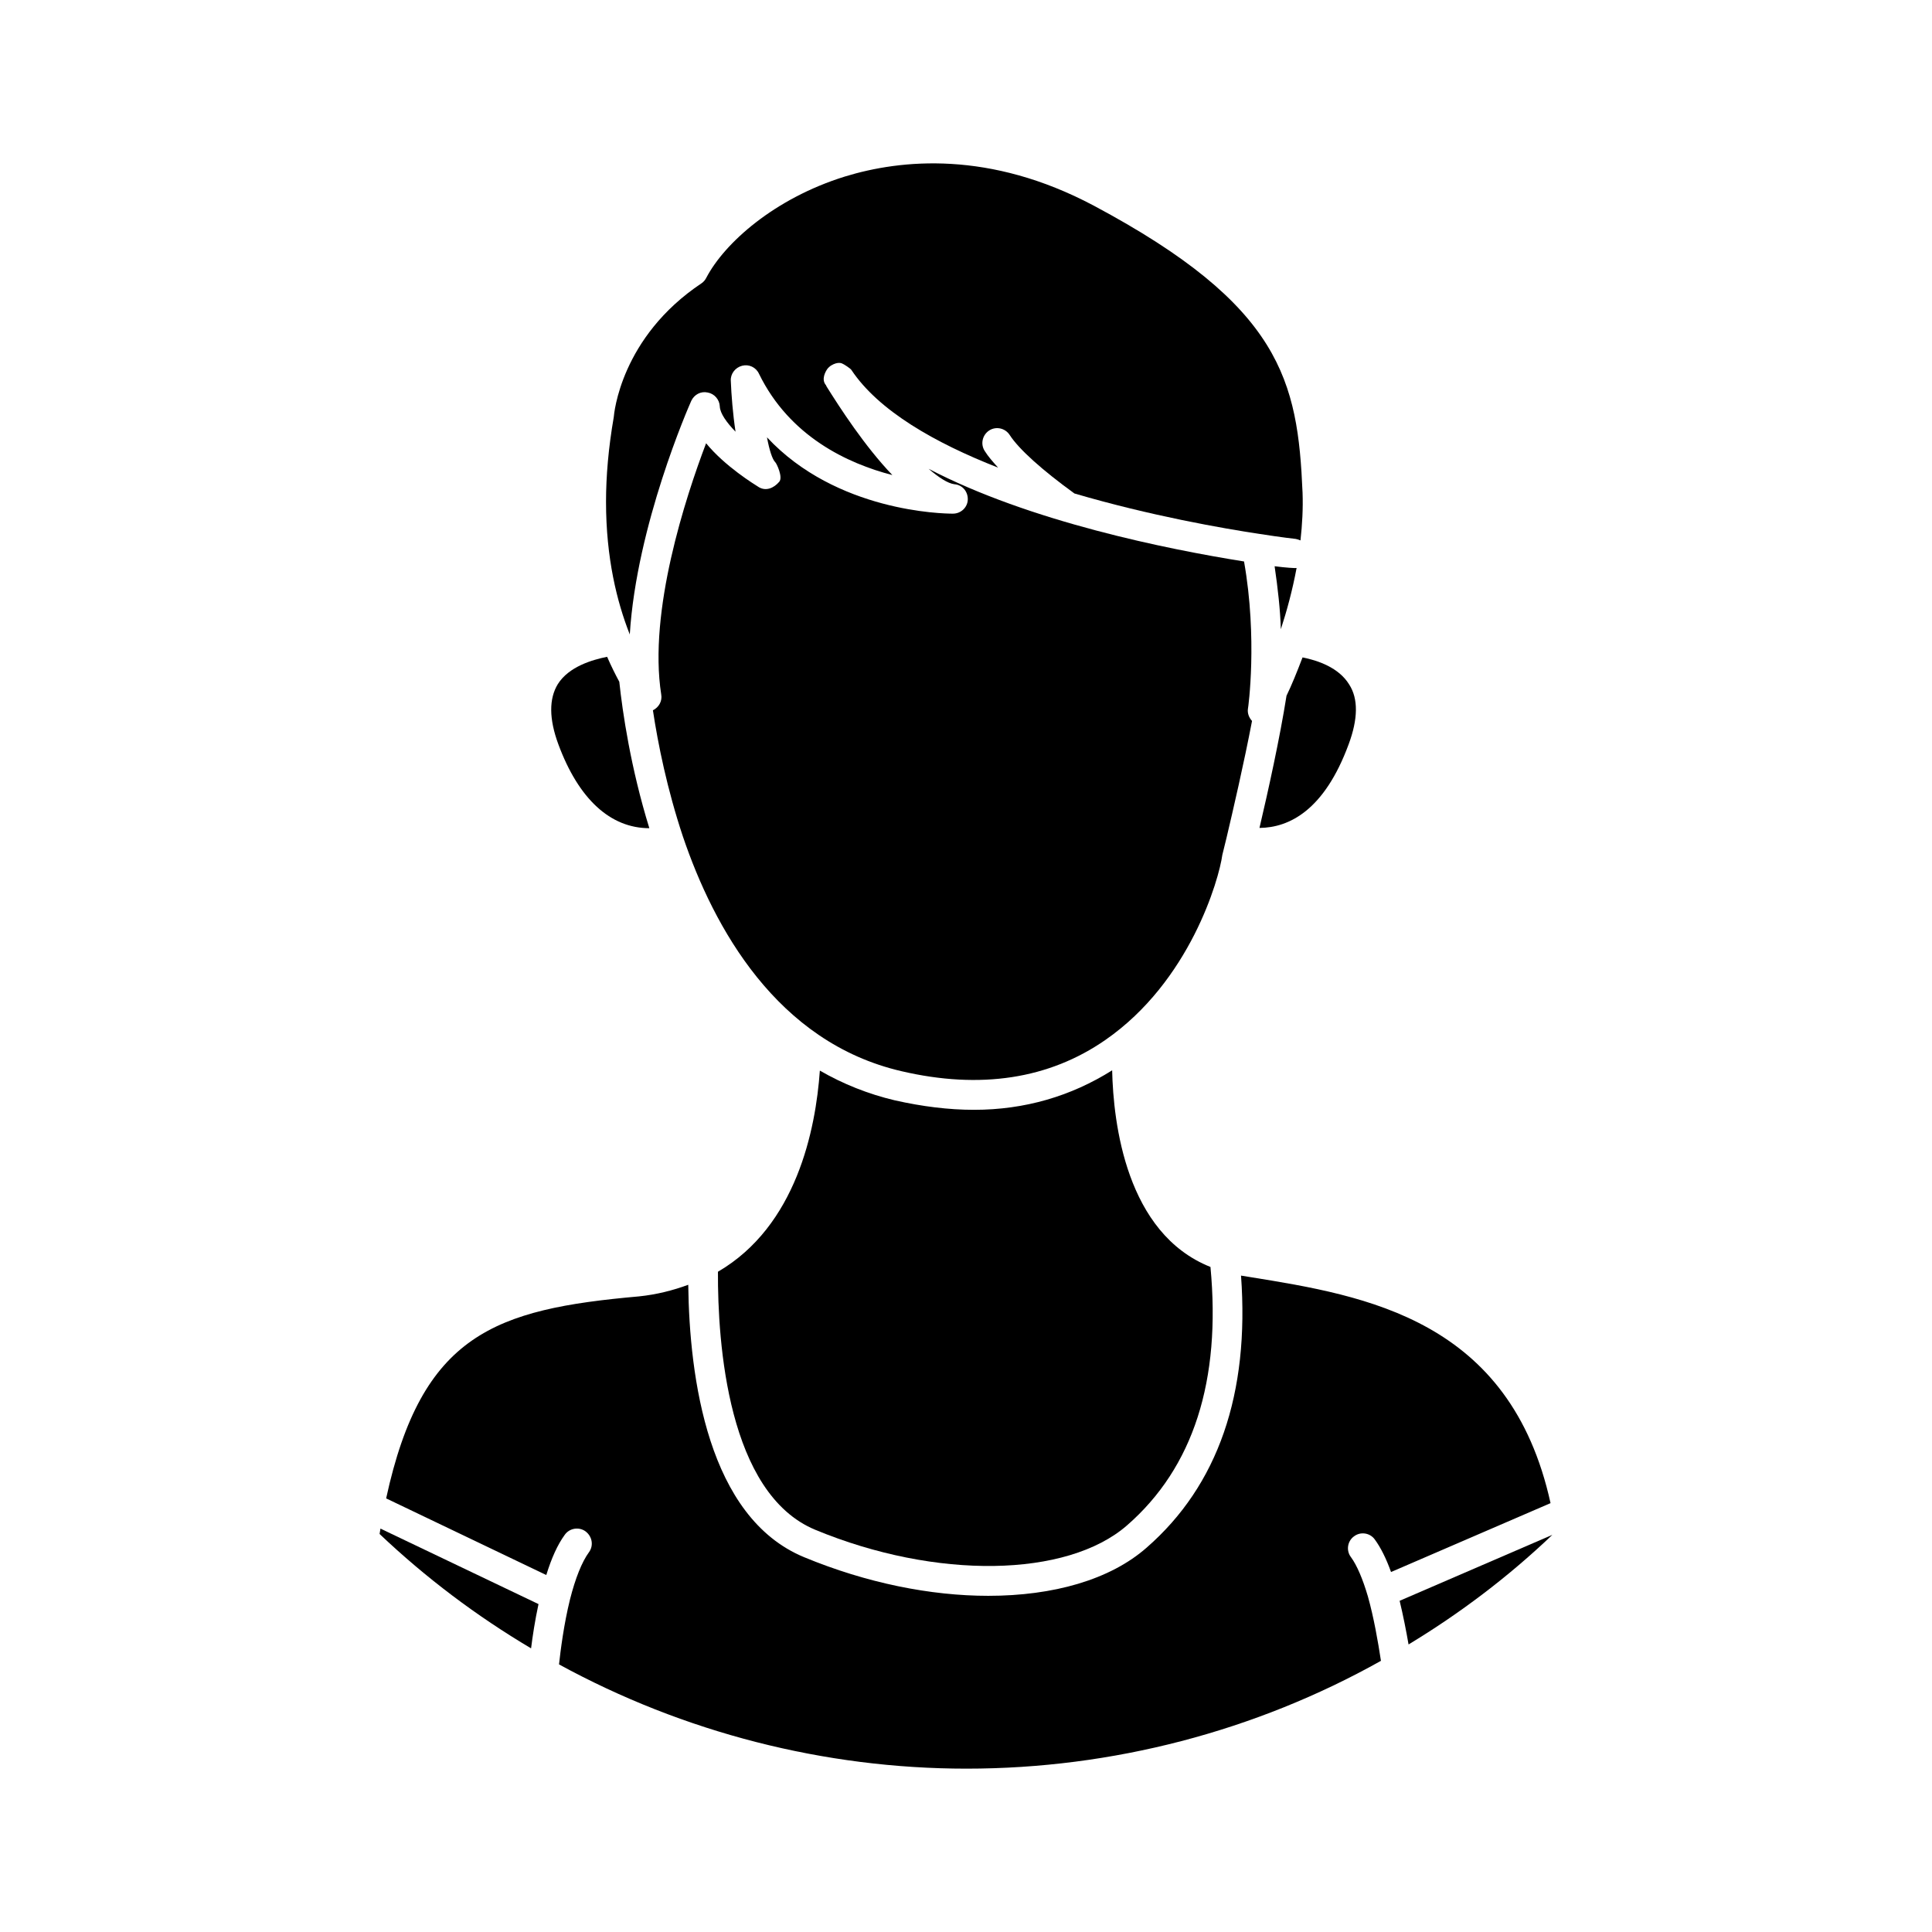
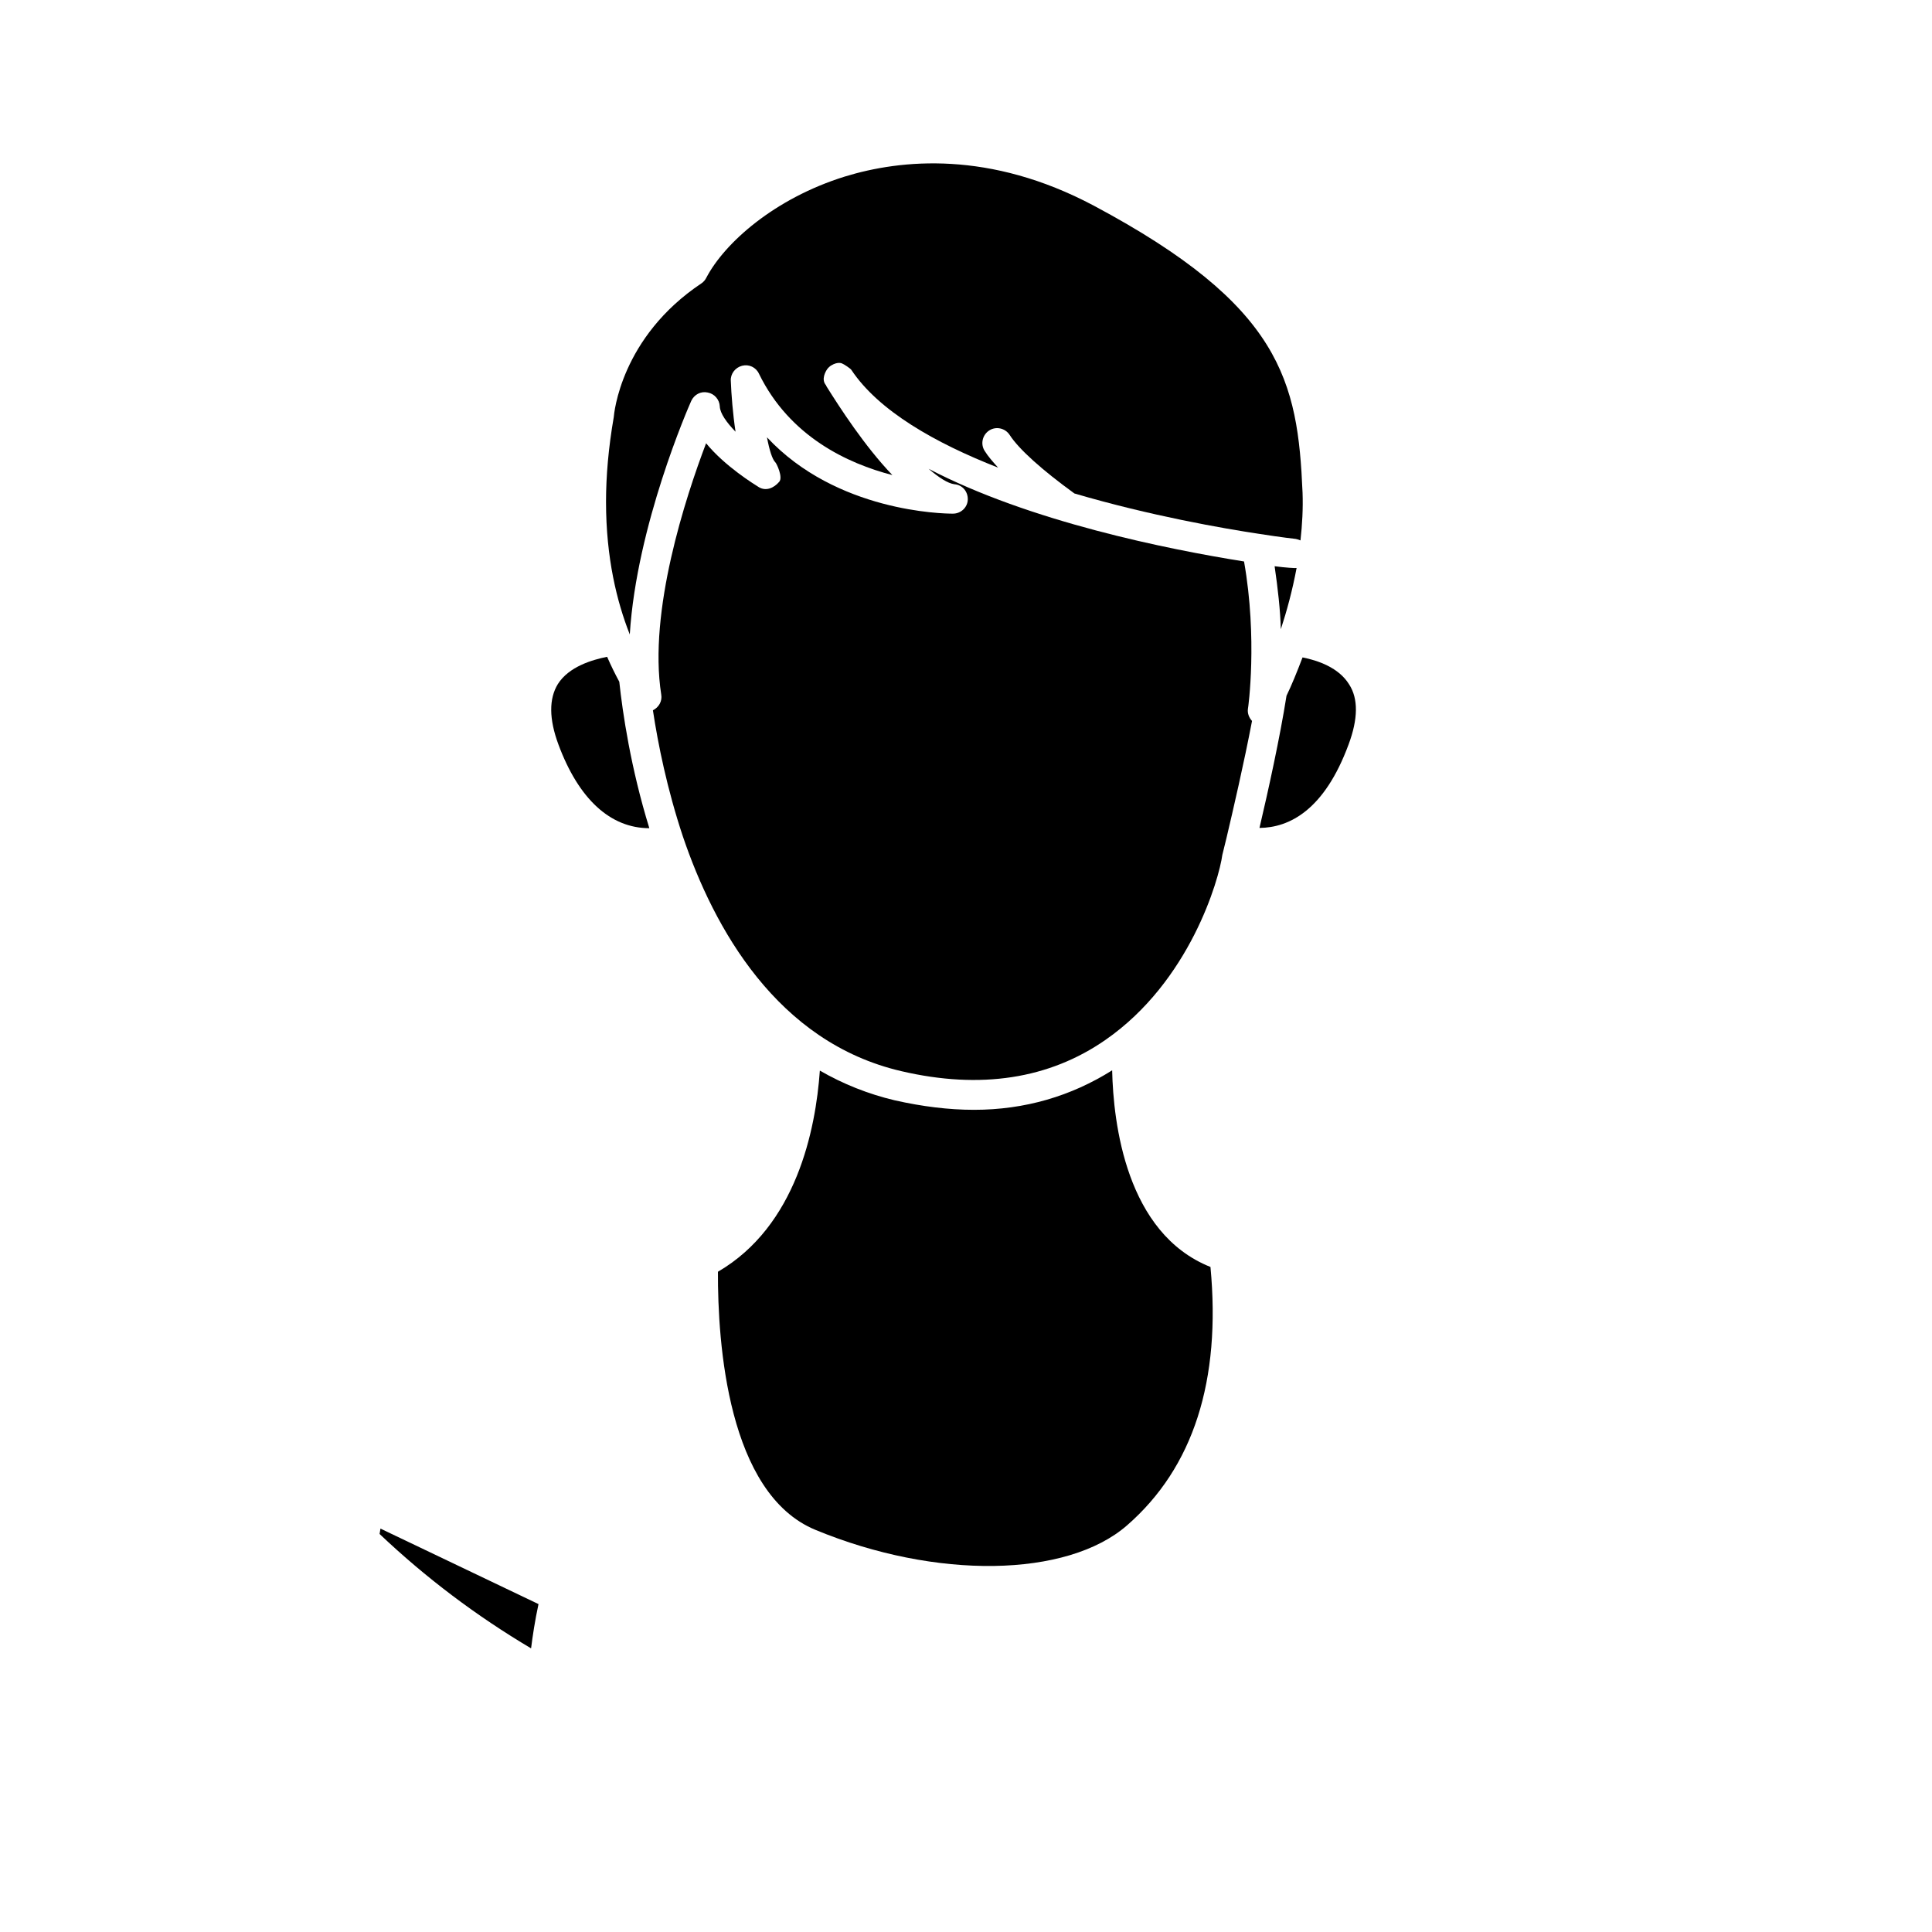
<svg xmlns="http://www.w3.org/2000/svg" fill="#000000" width="800px" height="800px" version="1.1" viewBox="144 144 512 512">
  <g>
    <path d="m286.71 569.1c-0.938 4.328-1.566 8.5-1.969 11.73-14.484-8.582-27.945-18.734-40.148-30.309 0.078-0.551 0.156-0.945 0.234-1.426z" />
-     <path d="m555.39 550.75c-11.73 11.18-24.562 20.859-38.109 29.047-0.629-3.621-1.418-7.637-2.363-11.57z" />
-     <path d="m502.81 551.16c-1.73 1.25-2.125 3.769-0.789 5.504 1.574 2.133 3.141 5.824 4.481 10.391 1.574 5.59 2.684 11.973 3.465 17.082-33.289 18.656-71.242 28.574-109.82 28.574-37.707 0-75.012-9.605-108-27.629 0.395-3.621 1.258-10.547 2.914-17.238 1.418-5.59 3.141-9.918 5.039-12.516 1.258-1.73 0.867-4.164-0.945-5.512-1.73-1.25-4.25-0.859-5.504 0.945-1.891 2.598-3.465 6.07-4.879 10.637l-42.438-20.309c9.445-43.531 28.812-50.145 67-53.531 4.644-0.48 8.973-1.574 13.059-3.078 0.316 24.641 5.195 61.637 30.699 72.188 16.531 6.848 33.535 10.242 48.805 10.242 17.23 0 32.273-4.25 41.957-12.754 18.973-16.539 27.316-40.855 25.031-72.109l2.441 0.395c30.781 4.961 68.879 11.258 79.586 59.906l-42.273 18.254c-1.258-3.535-2.754-6.535-4.328-8.66-1.25-1.727-3.777-2.125-5.5-0.781z" />
+     <path d="m555.39 550.75z" />
    <path d="m442.66 548.25c-15.91 13.855-50.617 14.406-82.578 1.172-23.223-9.605-25.898-49.43-25.82-68.398 20.789-12.121 25.898-37.629 27.008-53.301 6.133 3.543 12.832 6.219 19.836 7.871 7.32 1.652 14.328 2.519 21.02 2.519 13.461 0 25.75-3.621 36.605-10.469 0.316 14.012 3.699 43.219 26.055 52.113 2.832 30.074-4.492 53.141-22.125 68.492z" />
    <path d="m487.61 294.53c-1.102 5.902-2.598 11.414-4.172 16.215-0.156-5.117-0.789-10.785-1.652-16.688 2.914 0.387 5.59 0.547 5.824 0.473z" />
    <path d="m501.39 341.29c-6.453 17.477-15.742 22.043-23.617 22.121 2.281-9.684 5.422-23.93 7.164-35.031 1.34-2.754 2.754-6.219 4.25-10.156 4.016 0.789 9.605 2.676 12.352 7.164 2.449 3.769 2.371 9.133-0.148 15.902z" />
    <path d="m316.08 363.48c-10.32 0-18.734-7.715-24.098-22.199-2.512-6.769-2.512-12.121-0.156-15.98 2.914-4.644 9.133-6.453 13.066-7.242 1.102 2.519 2.203 4.723 3.227 6.613 0.867 8.109 3.004 22.75 7.961 38.809z" />
    <path d="m475.8 335.06c-2.133 11.18-5.039 23.695-6.769 31.016l-1.102 4.488c-0.867 6.453-8.582 33.535-31.016 49.051-14.879 10.312-33.055 13.145-53.996 8.266-33.062-7.644-49.75-38.031-57.938-62.188-4.172-12.516-6.613-24.562-7.949-33.457 1.574-0.789 2.512-2.441 2.203-4.172-3.465-22.043 6.445-52.27 11.887-66.598 5.039 6.141 12.754 10.863 14.004 11.652 1.891 1.102 3.938 0.234 5.359-1.418 1.102-1.18-0.707-4.961-1.023-5.195-0.797-0.789-1.574-3.227-2.203-6.613 18.422 19.758 46.68 20.23 49.199 20.23h0.078c2.133 0 3.856-1.652 3.938-3.699 0.078-2.125-1.418-3.938-3.543-4.094-1.801-0.234-4.164-1.812-6.84-4.094 26.836 14.012 63.371 21.332 83.594 24.562 3.621 20.469 1.109 38.809 1.031 39.047-0.172 1.176 0.293 2.356 1.086 3.215z" />
    <path d="m489.19 274.54c0.156 4.25-0.086 8.5-0.551 12.676-0.395-0.156-0.789-0.316-1.258-0.395 0 0-3.699-0.395-9.676-1.34-9.445-1.418-28.891-4.801-48.973-10.707-8.582-6.219-14.719-11.73-17.16-15.508-1.18-1.812-3.621-2.363-5.434-1.18-1.801 1.18-2.363 3.621-1.172 5.434 0.867 1.418 2.125 2.832 3.543 4.41-16.688-6.535-31.652-15.035-38.887-25.898-0.156-0.316-2.047-1.574-2.363-1.652-0.078-0.078-1.18-0.629-2.992 0.473-0.316 0.156-1.023 0.867-1.023 0.945-0.402 0.551-1.738 2.754-0.316 4.328v0.078c0.078 0.078 0.078 0.078 0.078 0.156 3.543 5.668 10.156 15.902 17.477 23.539-11.887-3.07-27.238-10.234-35.344-26.844-0.789-1.73-2.676-2.598-4.481-2.125-1.812 0.473-3.078 2.125-2.992 3.938 0.156 3.856 0.543 8.816 1.258 13.539-2.371-2.441-4.102-4.879-4.172-6.691s-1.426-3.387-3.227-3.699c-1.812-0.395-3.543 0.551-4.328 2.203-0.707 1.574-14.484 32.984-16.297 61.875-0.078-0.078-0.078-0.078-0.078-0.156-3.305-8.422-6.219-19.996-6.219-34.953 0-6.769 0.629-14.25 2.047-22.434 0.078-0.867 1.812-21.176 23.301-35.504 0.551-0.395 0.945-0.867 1.258-1.496 4.801-9.133 17.949-20.941 36.684-26.766 14.879-4.566 38.414-6.926 65.969 7.715 49.738 26.516 54.07 46.43 55.328 76.039z" />
  </g>
</svg>